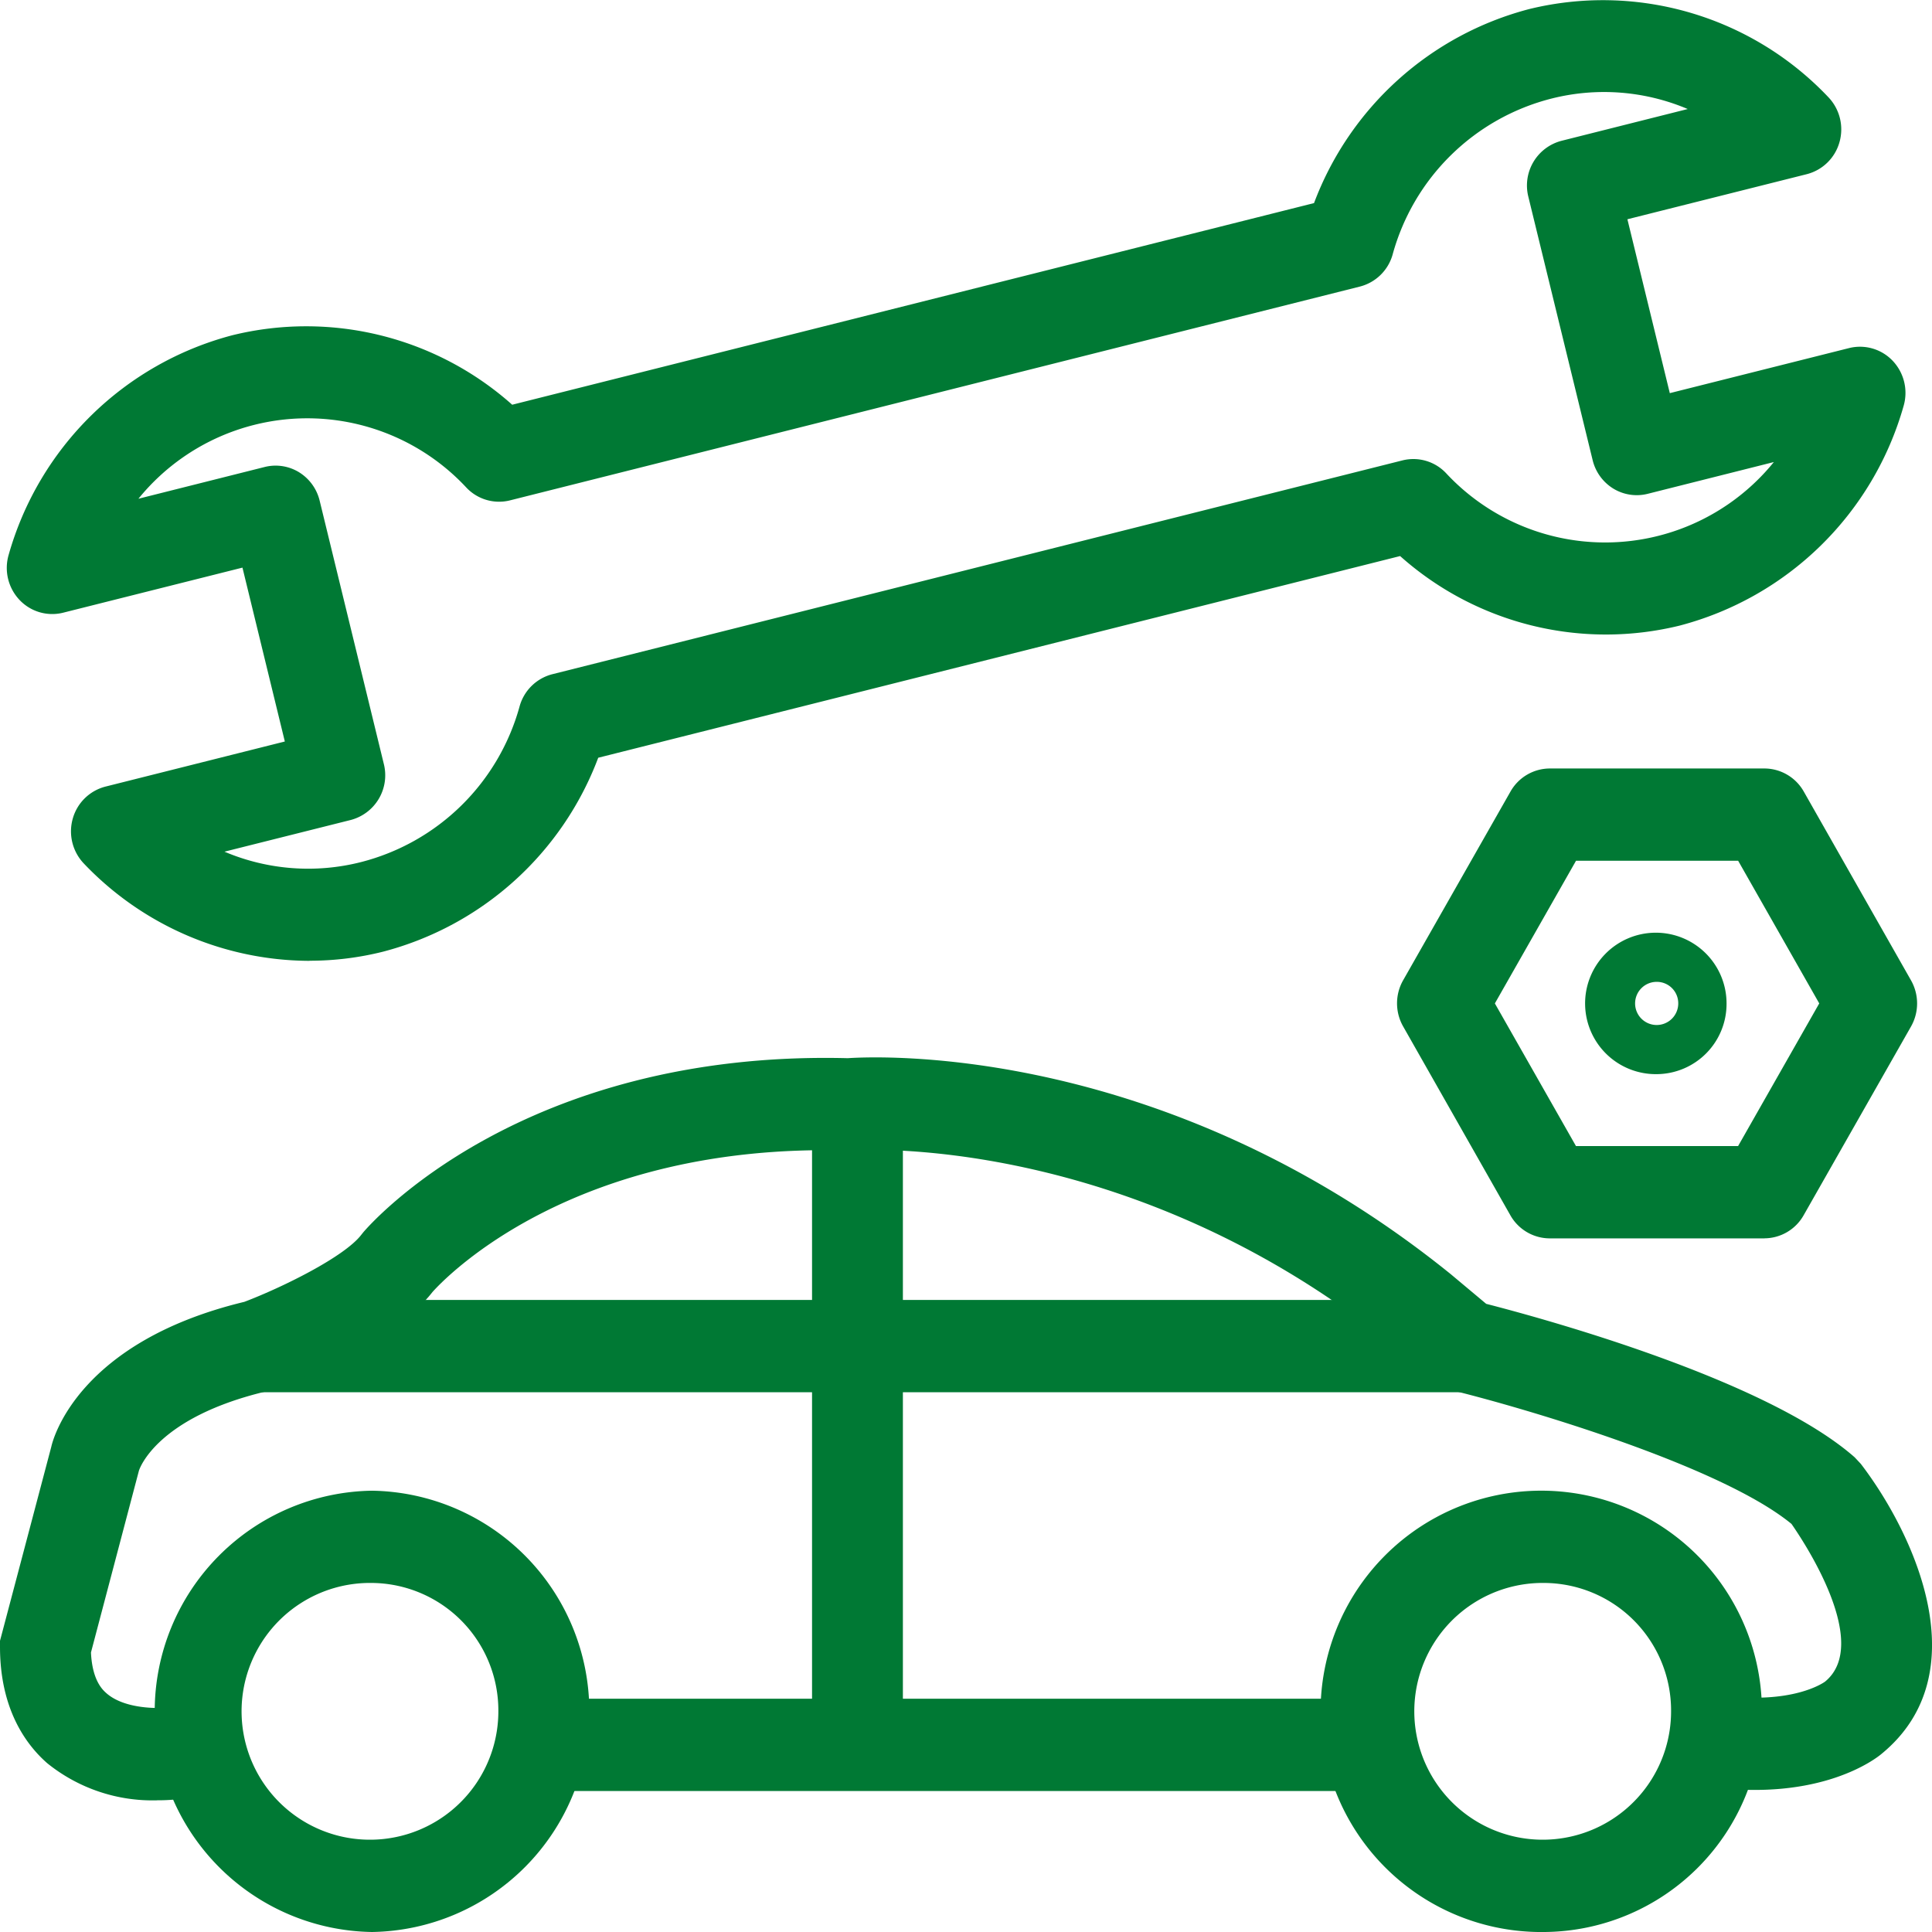
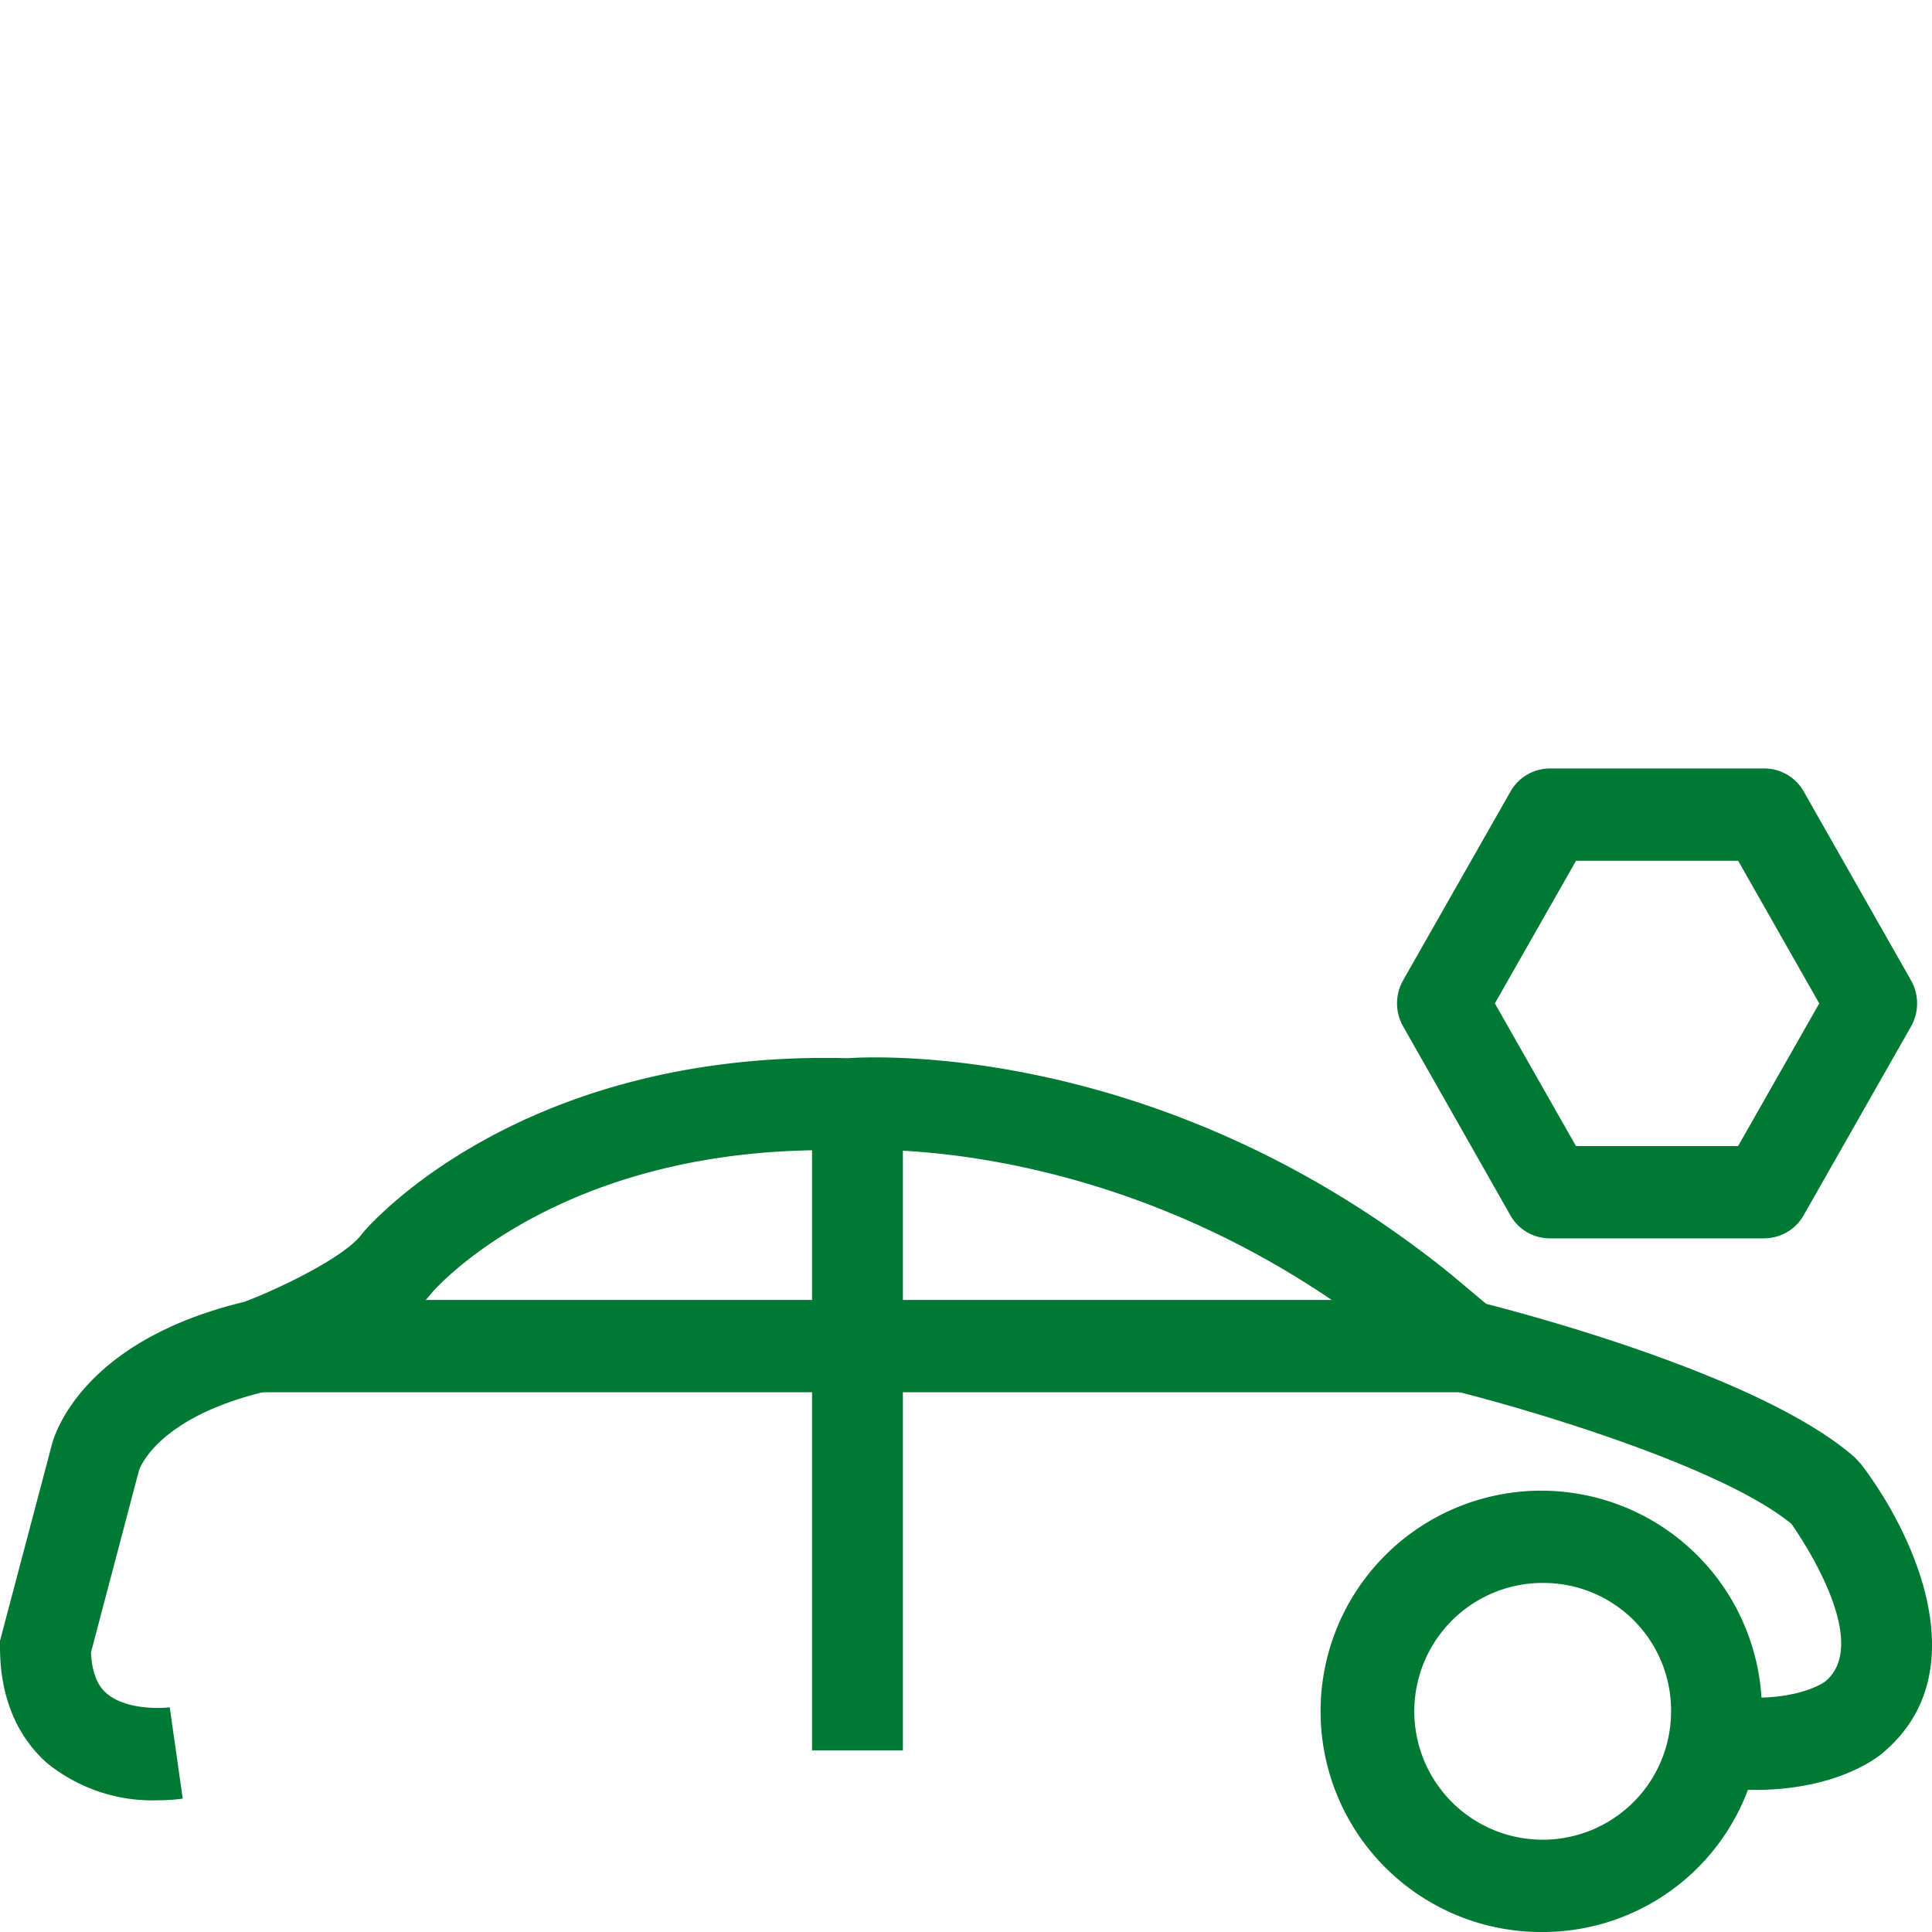
<svg xmlns="http://www.w3.org/2000/svg" width="150" height="150" viewBox="0 0 150 150">
  <defs>
    <clipPath id="clip-path">
      <rect id="Rectángulo_7107" data-name="Rectángulo 7107" width="150" height="150" fill="none" />
    </clipPath>
  </defs>
  <g id="icono-trans-solicitud-acompanamiento-tecnico-veiculos-gnv" transform="translate(0 0)">
    <g id="Grupo_40" data-name="Grupo 40" transform="translate(0 0)" clip-path="url(#clip-path)">
-       <path id="Trazado_878" data-name="Trazado 878" d="M23.68,98.876a17.133,17.133,0,0,1,0-34.262,17.133,17.133,0,0,1,0,34.262m0-27.1a9.968,9.968,0,1,0,9.809,9.966,9.9,9.9,0,0,0-9.809-9.966" transform="translate(5.203 51.124)" fill="#007934" />
      <path id="Trazado_879" data-name="Trazado 879" d="M75.321,98.876a17.133,17.133,0,1,1,16.86-17.131,17.02,17.02,0,0,1-16.86,17.131m0-27.1a9.968,9.968,0,1,0,9.807,9.966,9.9,9.9,0,0,0-9.807-9.966" transform="translate(44.614 51.124)" fill="#007934" />
-       <rect id="Rectángulo_7104" data-name="Rectángulo 7104" width="64.625" height="7.165" transform="translate(41.972 131.889)" fill="#007934" />
      <rect id="Rectángulo_7105" data-name="Rectángulo 7105" width="7.053" height="47.666" transform="translate(63.047 88.23)" fill="#007934" />
      <rect id="Rectángulo_7106" data-name="Rectángulo 7106" width="93.771" height="7.165" transform="translate(19.991 100.928)" fill="#007934" />
      <path id="Trazado_880" data-name="Trazado 880" d="M12.212,103.513a13,13,0,0,1-8.55-2.886C1.992,99.162,0,96.405,0,91.6v-.473L3.983,76.061C4.14,75.35,6.161,67.9,18.974,64.81c2.989-1.137,7.811-3.52,9.095-5.229l.127-.159c.492-.58,12.263-14.172,37.625-13.529,2.553-.17,24.734-1.075,46.812,16.766l2.756,2.307c4.346,1.116,21.71,5.85,28.606,11.913l.478.51c4.163,5.438,9.188,16.3,1.612,22.516-.425.36-4.734,3.747-13.478,2.544l.947-7.1c5.6.772,8.046-.98,8.146-1.055,3.569-2.927-1.534-10.7-2.608-12.241-5.5-4.517-20.679-8.969-26.163-10.325l-.785-.193-3.95-3.308C87.558,51.55,66.4,53.033,66.187,53.051L66,53.065l-.2-.005c-21.405-.6-31.352,10.011-32.223,10.989-3.094,3.975-10.847,6.995-12.383,7.564l-.416.124c-8.6,2.019-9.937,6.013-9.992,6.183L7.063,92.033c.1,2.182.913,2.907,1.192,3.156,1.412,1.254,4.089,1.216,4.923,1.1l1.009,7.091a13.687,13.687,0,0,1-1.975.129" transform="translate(0 36.264)" fill="#007934" />
-       <path id="Trazado_881" data-name="Trazado 881" d="M23.8,74.6A24.289,24.289,0,0,1,6.282,67.044a3.624,3.624,0,0,1-.862-3.482A3.555,3.555,0,0,1,7.964,61.07l13.922-3.5-3.29-13.5-13.922,3.5a3.494,3.494,0,0,1-3.394-1,3.621,3.621,0,0,1-.838-3.486A24.527,24.527,0,0,1,17.832,26.023a24.04,24.04,0,0,1,21.707,5.4l62.254-15.655A24.447,24.447,0,0,1,118.514.7,24.1,24.1,0,0,1,141.73,7.55a3.619,3.619,0,0,1,.86,3.482,3.553,3.553,0,0,1-2.543,2.492l-13.924,3.5,3.292,13.5,13.922-3.5a3.5,3.5,0,0,1,3.394,1,3.624,3.624,0,0,1,.838,3.488,24.533,24.533,0,0,1-17.392,17.06,24,24,0,0,1-21.7-5.4L46.218,58.831A24.451,24.451,0,0,1,29.5,73.891a23.391,23.391,0,0,1-5.7.7m-6.6-8.467a16.634,16.634,0,0,0,10.6.808A17.176,17.176,0,0,0,40.121,54.813a3.552,3.552,0,0,1,2.537-2.468l66-16.6a3.486,3.486,0,0,1,3.38.985,16.864,16.864,0,0,0,25.455-.856l-9.8,2.467a3.49,3.49,0,0,1-2.669-.41,3.582,3.582,0,0,1-1.6-2.207L118.431,15.27a3.586,3.586,0,0,1,2.576-4.338l9.8-2.467a16.641,16.641,0,0,0-10.6-.806A17.171,17.171,0,0,0,107.89,19.781a3.555,3.555,0,0,1-2.537,2.468l-65.986,16.6a3.487,3.487,0,0,1-3.377-.983,16.877,16.877,0,0,0-25.47.856l9.8-2.465a3.485,3.485,0,0,1,2.67.408,3.582,3.582,0,0,1,1.6,2.207l4.986,20.458A3.588,3.588,0,0,1,27,63.664Z" transform="translate(0.228 0)" fill="#007934" />
      <path id="Trazado_882" data-name="Trazado 882" d="M90.031,69.793h0l-16.661,0A3.524,3.524,0,0,1,70.314,68L61.989,53.336a3.625,3.625,0,0,1,0-3.582L70.325,35.1a3.521,3.521,0,0,1,3.054-1.789h0l16.661,0A3.519,3.519,0,0,1,93.093,35.1l8.328,14.661a3.634,3.634,0,0,1,0,3.582L93.083,68a3.516,3.516,0,0,1-3.052,1.789M75.407,62.625l12.589,0,6.3-11.075L88,40.476l-12.589,0-6.3,11.075Z" transform="translate(46.95 26.354)" fill="#007934" />
-       <path id="Trazado_883" data-name="Trazado 883" d="M75.3,51.408a5.491,5.491,0,1,1,5.4-5.49,5.454,5.454,0,0,1-5.4,5.49m0-7.165a1.675,1.675,0,1,0,1.65,1.675,1.663,1.663,0,0,0-1.65-1.675" transform="translate(53.349 31.988)" fill="#007934" />
    </g>
  </g>
</svg>